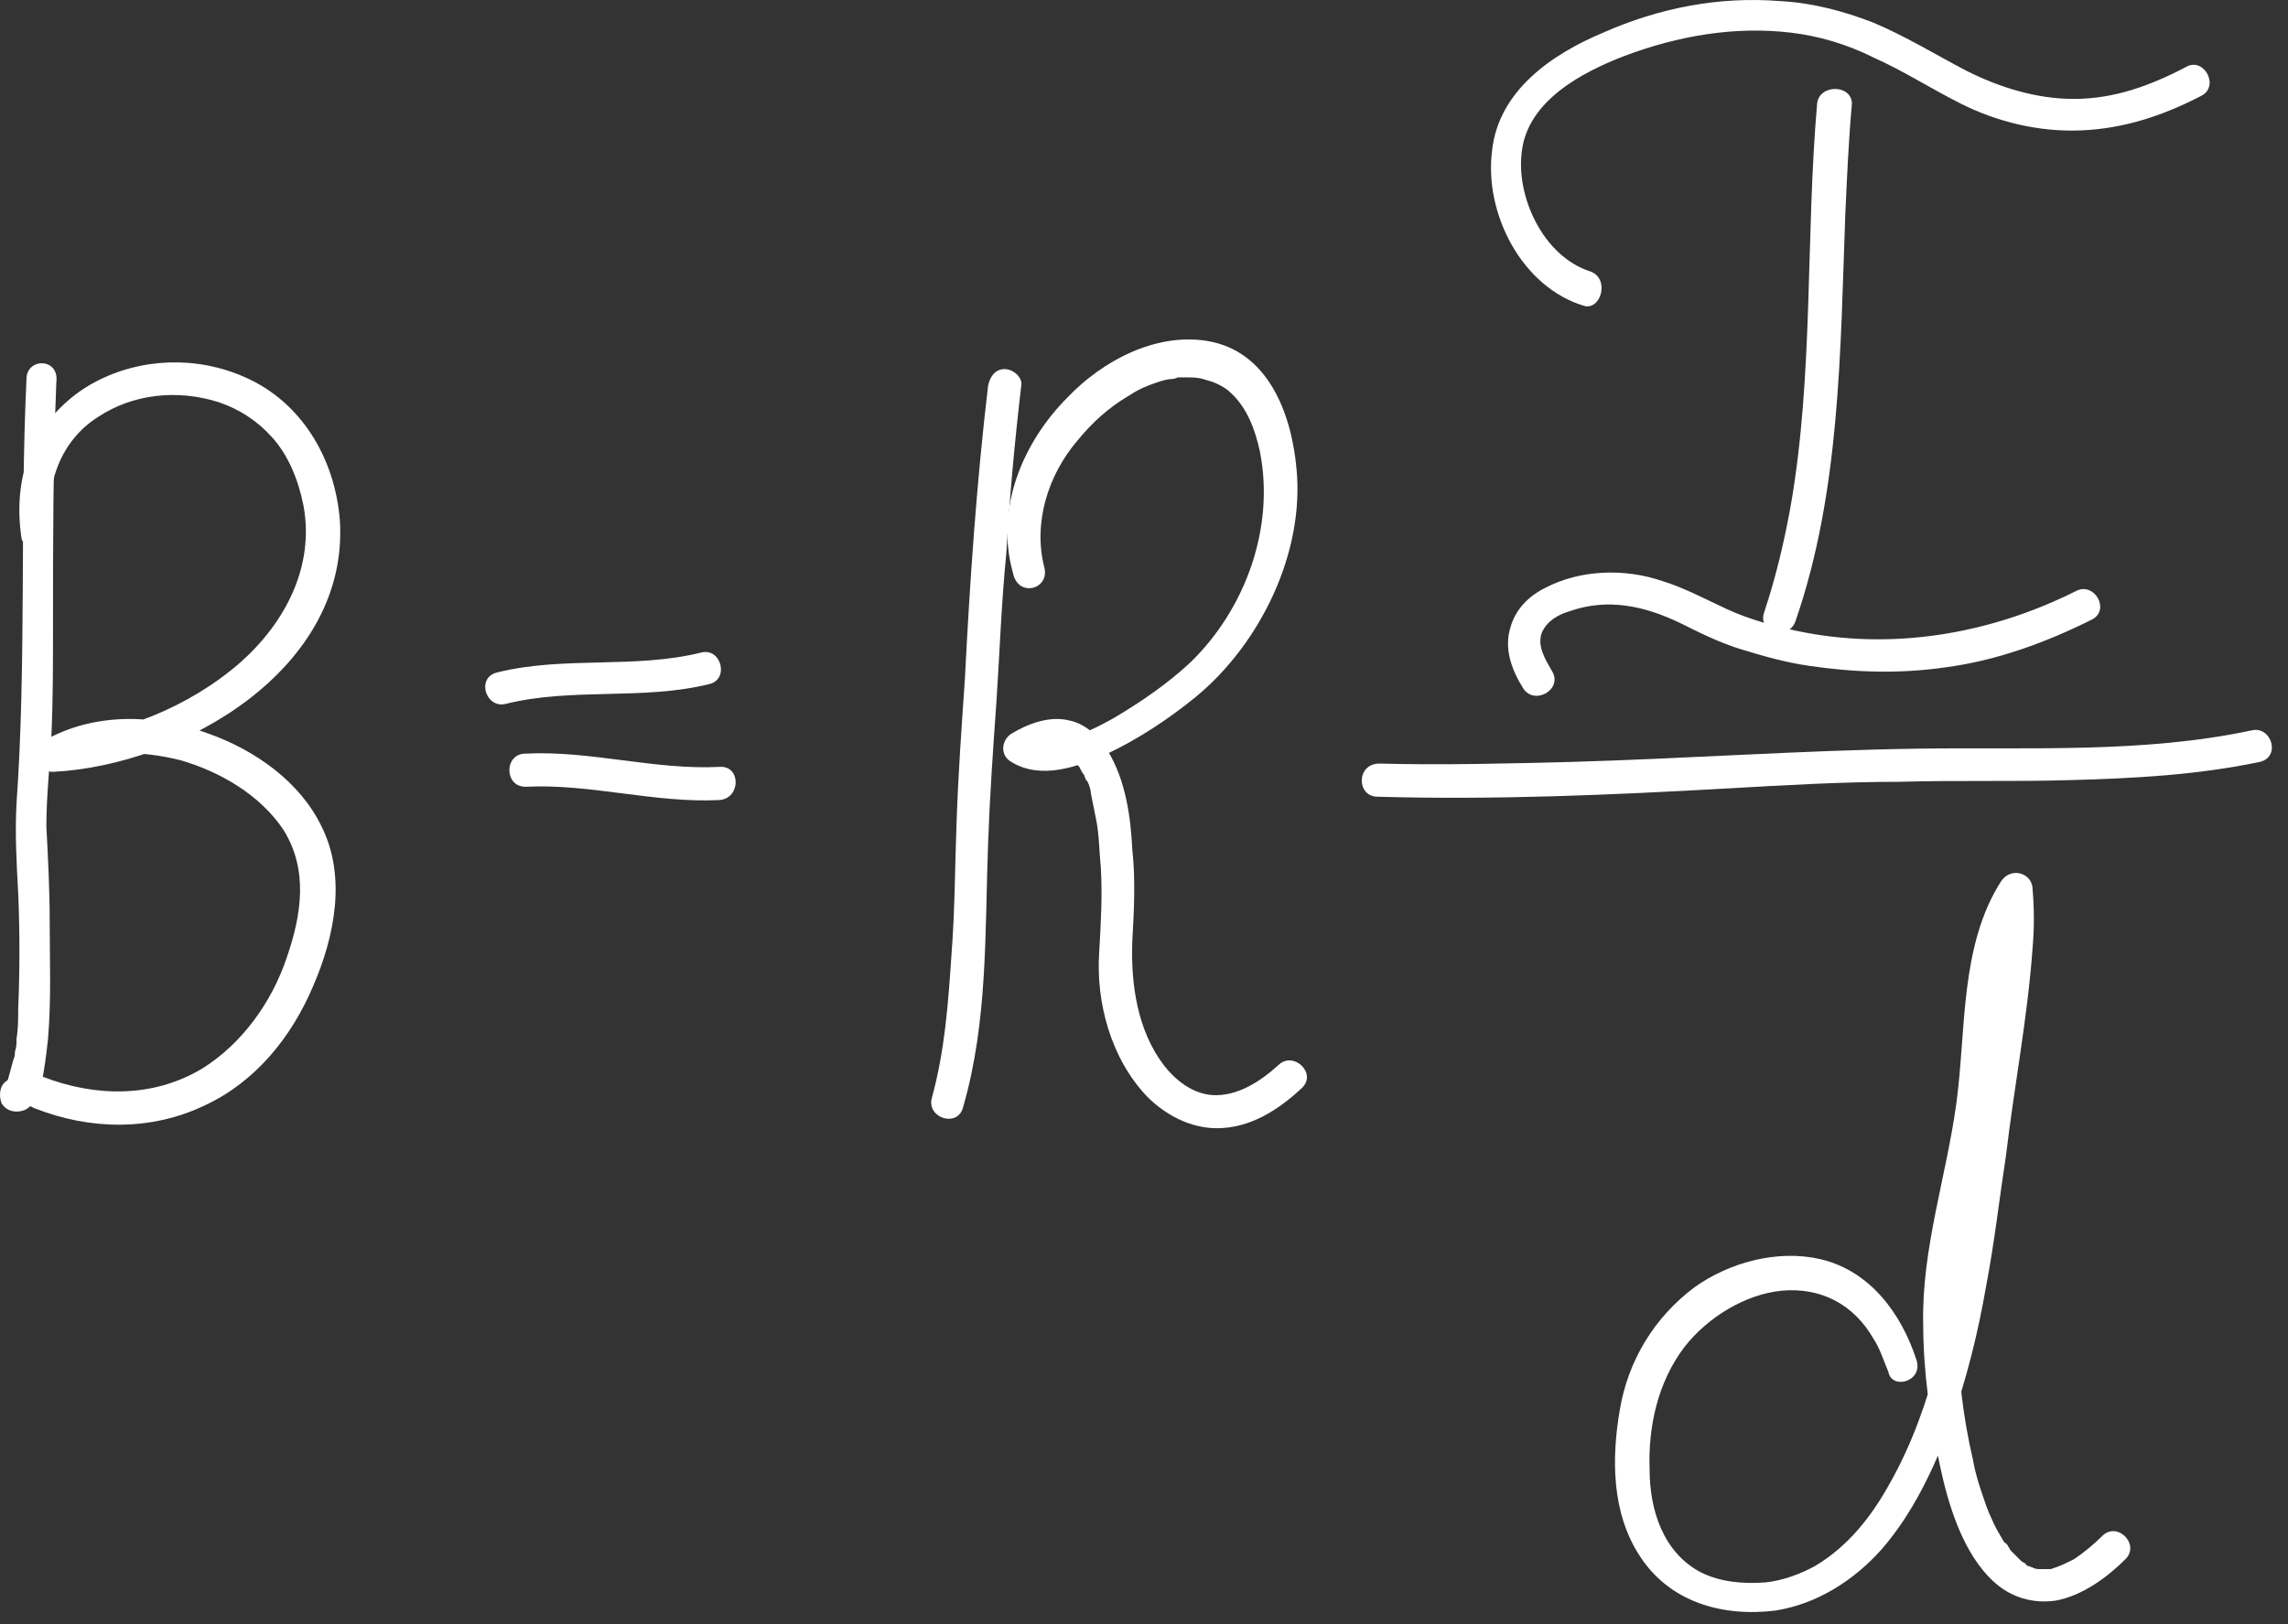
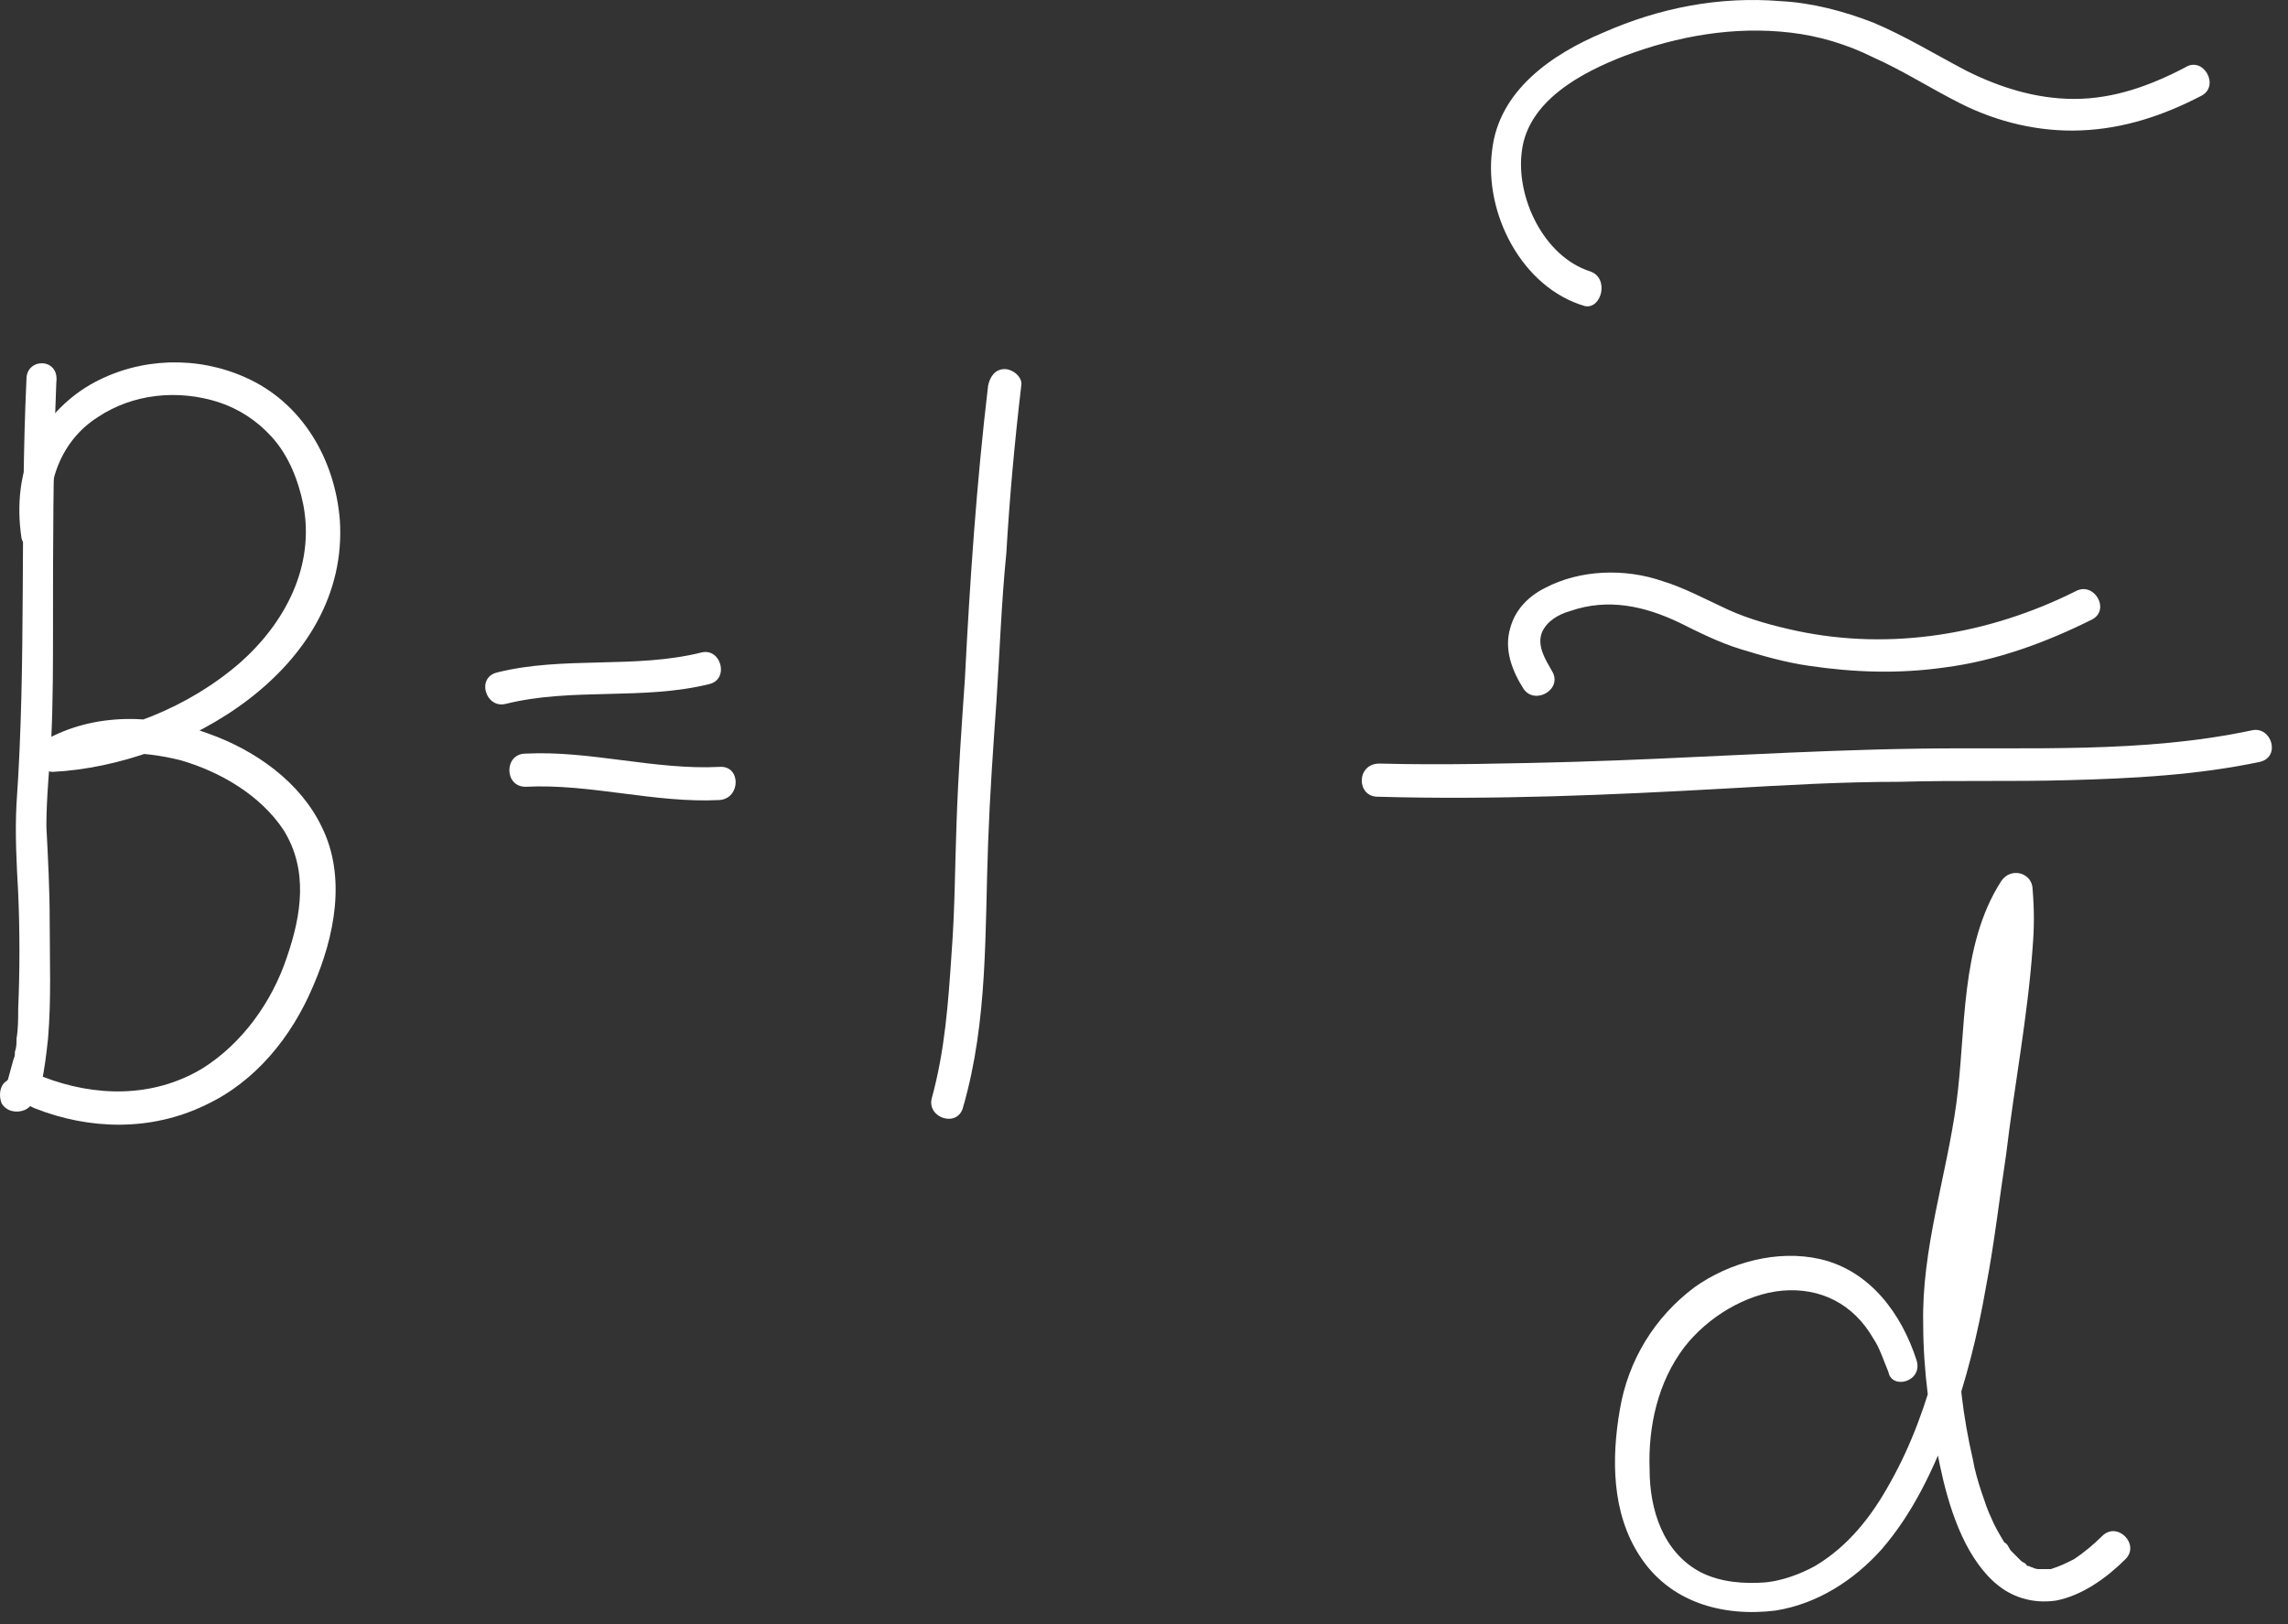
<svg xmlns="http://www.w3.org/2000/svg" width="138" height="98" viewBox="0 0 138 98" fill="none">
  <rect x="0" y="0" width="138" height="98" fill="#333333" stroke="none" />
  <path d="M1.597 22.868C1.197 31.368 1.597 39.968 0.997 48.468C0.897 50.268 0.997 52.068 1.097 53.868C1.197 56.168 1.197 58.568 1.097 60.868C1.097 61.468 1.097 62.068 0.997 62.668C0.997 62.968 0.997 63.168 0.897 63.468C0.897 63.768 0.897 63.668 0.797 63.968C0.697 64.368 0.597 64.668 0.497 65.068C0.497 65.268 0.597 64.868 0.497 65.068C0.497 65.168 0.397 65.168 0.397 65.268C0.397 65.268 0.597 65.068 0.497 65.168C-0.003 65.368 -0.103 66.068 0.097 66.568C0.397 67.068 0.997 67.168 1.497 66.968C2.097 66.668 2.397 65.968 2.497 65.368C2.697 64.468 2.797 63.568 2.897 62.668C3.097 60.268 2.997 57.968 2.997 55.568C2.997 53.668 2.897 51.768 2.797 49.868C2.797 48.068 2.997 46.268 3.097 44.468C3.197 42.268 3.197 40.068 3.197 37.868C3.197 32.968 3.197 27.968 3.397 23.068C3.597 21.568 1.597 21.568 1.597 22.868Z" fill="white" />
  <path d="M3.097 31.868C2.697 29.168 3.697 26.568 5.897 25.168C7.997 23.768 10.697 23.468 13.197 24.268C14.397 24.668 15.497 25.368 16.397 26.368C17.397 27.468 17.997 28.968 18.297 30.468C18.997 34.168 17.197 37.568 14.496 39.968C11.396 42.668 7.197 44.368 3.097 44.568C3.297 45.168 3.397 45.768 3.597 46.468C5.797 45.168 8.497 45.268 10.897 45.868C13.297 46.568 15.697 47.968 17.097 50.068C18.597 52.468 18.197 55.168 17.297 57.768C16.396 60.468 14.597 62.968 12.197 64.468C9.197 66.268 5.697 66.168 2.597 64.968C2.097 64.768 1.497 65.168 1.397 65.668C1.197 66.268 1.597 66.668 2.097 66.868C5.397 68.168 9.097 68.268 12.397 66.668C15.397 65.268 17.597 62.568 18.897 59.468C20.197 56.468 20.897 52.868 19.397 49.868C18.097 47.168 15.397 45.268 12.597 44.268C9.397 43.068 5.697 42.968 2.697 44.668C1.897 45.168 2.197 46.568 3.197 46.568C10.997 46.168 21.096 40.368 20.497 31.368C20.197 27.668 18.197 24.268 14.796 22.768C11.896 21.468 8.497 21.568 5.697 23.068C4.197 23.868 2.897 25.168 2.097 26.668C1.197 28.468 0.997 30.468 1.297 32.468C1.397 32.968 2.097 33.268 2.497 33.168C2.997 32.868 3.197 32.368 3.097 31.868Z" fill="white" />
  <path d="M31.697 47.468C35.597 47.268 39.497 48.468 43.397 48.268C44.697 48.168 44.697 46.168 43.397 46.268C39.497 46.468 35.597 45.268 31.697 45.468C30.397 45.468 30.397 47.468 31.697 47.468Z" fill="white" />
  <path d="M30.497 42.468C34.496 41.468 38.797 42.268 42.797 41.268C43.996 40.968 43.496 39.068 42.297 39.368C38.297 40.368 33.996 39.568 29.997 40.568C28.697 40.868 29.297 42.768 30.497 42.468Z" fill="white" />
  <path d="M59.597 23.268C58.897 29.168 58.497 35.068 58.197 40.968C57.997 43.868 57.797 46.668 57.697 49.568C57.597 52.168 57.597 54.868 57.397 57.468C57.197 60.468 56.997 63.368 56.197 66.268C55.897 67.468 57.797 68.068 58.097 66.768C59.597 61.568 59.397 56.168 59.597 50.868C59.697 48.068 59.897 45.168 60.097 42.368C60.297 39.368 60.397 36.368 60.697 33.368C60.897 29.968 61.197 26.668 61.597 23.268C61.697 22.768 61.097 22.268 60.597 22.268C59.997 22.268 59.697 22.768 59.597 23.268Z" fill="white" />
-   <path d="M62.996 34.268C62.297 31.568 63.197 28.668 64.996 26.568C65.897 25.468 66.897 24.568 68.097 23.868C68.697 23.468 69.197 23.268 69.796 23.068C70.097 22.968 70.397 22.868 70.697 22.868C70.796 22.868 71.097 22.768 70.996 22.768C70.897 22.768 71.197 22.768 71.097 22.768C71.197 22.768 71.296 22.768 71.397 22.768C72.097 22.768 72.296 22.768 72.897 22.968C73.296 23.068 73.897 23.368 74.197 23.668C75.197 24.568 75.697 25.868 75.996 27.268C76.897 31.868 75.097 36.768 71.796 39.968C70.397 41.268 68.797 42.368 67.097 43.368C66.197 43.868 65.197 44.368 64.197 44.568C63.397 44.768 62.697 44.868 62.097 44.468C62.097 45.068 62.097 45.668 62.097 46.168C62.597 45.868 62.897 45.668 63.397 45.568C63.496 45.568 63.697 45.468 63.496 45.568C63.596 45.568 63.697 45.568 63.797 45.568C63.897 45.568 63.997 45.568 64.097 45.568C63.897 45.568 64.097 45.568 64.197 45.568C64.296 45.568 64.296 45.568 64.397 45.668C64.197 45.568 64.397 45.668 64.496 45.768C64.597 45.768 64.597 45.868 64.697 45.868C64.496 45.768 64.697 45.868 64.796 45.968C64.897 46.068 64.897 46.068 64.996 46.168C65.197 46.368 64.997 46.068 65.097 46.268C65.197 46.468 65.296 46.668 65.397 46.768C65.397 46.868 65.496 46.968 65.496 47.068C65.597 47.168 65.497 46.968 65.597 47.168C65.697 47.368 65.796 47.668 65.796 47.868C65.897 48.368 65.997 48.868 66.097 49.368C66.297 50.268 66.296 51.368 66.397 52.368C66.496 54.068 66.397 55.768 66.296 57.468C66.097 60.468 66.996 63.868 69.197 66.168C70.296 67.268 71.796 68.068 73.397 68.068C75.397 68.068 77.097 66.968 78.496 65.668C79.496 64.768 77.997 63.368 77.097 64.268C75.997 65.268 74.597 66.168 73.097 66.068C71.897 65.968 70.897 65.168 70.197 64.268C68.597 62.168 68.197 59.368 68.296 56.768C68.397 54.968 68.496 53.068 68.296 51.268C68.197 49.268 67.897 47.068 66.796 45.268C66.296 44.468 65.496 43.668 64.496 43.468C63.297 43.168 61.996 43.668 60.996 44.268C60.397 44.668 60.297 45.568 60.996 45.968C62.797 47.068 64.996 46.268 66.796 45.468C68.697 44.568 70.497 43.368 72.097 42.068C75.997 38.868 78.697 33.368 78.197 28.268C77.897 24.968 76.496 21.168 72.796 20.568C69.697 20.068 66.496 21.768 64.397 23.968C61.697 26.668 59.997 30.668 61.097 34.568C61.397 36.068 63.297 35.568 62.996 34.268Z" fill="white" />
-   <path d="M109.597 6.268C108.897 14.368 109.397 22.568 107.997 30.568C107.597 32.768 107.097 34.868 106.397 36.968C105.997 38.168 107.897 38.668 108.297 37.468C110.997 29.668 110.997 21.168 111.297 12.968C111.397 10.768 111.497 8.468 111.697 6.268C111.697 5.068 109.697 5.068 109.597 6.268Z" fill="white" />
  <path d="M95.897 16.368C93.097 15.468 91.397 11.868 91.796 9.068C92.197 6.068 95.397 4.368 97.996 3.368C101.197 2.168 104.597 1.568 107.997 1.968C109.697 2.168 111.397 2.668 112.997 3.468C114.797 4.268 116.496 5.368 118.296 6.268C120.496 7.368 122.997 7.968 125.497 7.868C128.097 7.768 130.496 6.968 132.796 5.768C133.896 5.168 132.896 3.368 131.796 4.068C129.696 5.168 127.497 5.968 125.097 5.968C122.797 5.968 120.597 5.268 118.597 4.268C116.697 3.268 114.897 2.168 112.997 1.368C111.197 0.668 109.297 0.168 107.397 0.068C103.697 -0.232 100.097 0.468 96.697 1.968C93.597 3.268 90.397 5.468 89.996 9.068C89.496 12.868 91.796 17.368 95.597 18.468C96.597 18.668 97.097 16.768 95.897 16.368Z" fill="white" />
  <path d="M93.597 40.468C93.197 39.768 92.697 38.968 92.996 38.168C93.296 37.468 93.997 37.068 94.697 36.868C96.997 36.068 99.197 36.568 101.297 37.568C102.497 38.168 103.697 38.768 104.997 39.168C106.297 39.568 107.697 39.968 109.097 40.168C111.797 40.568 114.497 40.668 117.297 40.268C120.397 39.868 123.397 38.768 126.197 37.368C127.297 36.768 126.297 35.068 125.197 35.668C119.997 38.268 114.097 39.268 108.397 38.068C106.997 37.768 105.497 37.368 104.197 36.768C102.897 36.168 101.597 35.468 100.297 35.068C97.996 34.268 95.297 34.368 93.197 35.468C92.197 35.968 91.397 36.768 91.097 37.868C90.697 39.168 91.197 40.468 91.897 41.568C92.597 42.568 94.297 41.568 93.597 40.468Z" fill="white" />
  <path d="M83.097 48.068C90.097 48.268 97.097 47.968 104.197 47.568C107.697 47.368 111.097 47.168 114.597 47.168C117.997 47.068 121.397 47.168 124.797 47.068C128.597 46.968 132.497 46.768 136.297 45.968C137.597 45.668 136.997 43.768 135.797 44.068C129.197 45.468 122.397 45.068 115.697 45.168C108.697 45.268 101.797 45.768 94.796 45.968C90.897 46.068 86.997 46.168 83.197 46.068C81.797 46.068 81.797 48.068 83.097 48.068Z" fill="white" />
  <path d="M115.597 82.068C114.697 79.268 112.797 76.668 109.797 75.968C107.197 75.368 104.297 76.168 102.197 77.668C99.796 79.468 98.197 82.068 97.697 85.068C97.197 87.968 97.197 91.268 98.897 93.868C100.697 96.668 103.897 97.568 107.097 97.168C109.597 96.768 111.797 95.368 113.497 93.468C115.397 91.268 116.597 88.668 117.597 86.068C118.597 83.268 119.297 80.468 119.797 77.568C120.297 74.968 120.597 72.268 120.997 69.668C121.497 65.468 122.297 61.368 122.597 57.168C122.697 55.968 122.697 54.868 122.597 53.668C122.597 52.668 121.297 52.268 120.697 53.168C118.197 57.068 118.597 62.168 117.997 66.568C117.397 70.968 115.897 75.368 115.997 79.868C115.997 82.668 116.397 85.568 116.997 88.368C117.497 90.768 118.397 93.768 120.297 95.468C121.297 96.368 122.597 96.768 123.997 96.568C125.597 96.268 127.097 95.168 128.197 94.068C129.097 93.168 127.697 91.768 126.797 92.668C126.297 93.168 125.697 93.668 125.097 94.068C124.497 94.368 124.297 94.468 123.697 94.668C123.597 94.668 123.597 94.668 123.497 94.668C123.297 94.668 123.697 94.668 123.497 94.668C123.397 94.668 123.297 94.668 123.097 94.668C122.997 94.668 122.897 94.668 122.797 94.668C123.097 94.668 122.697 94.668 122.597 94.568C122.497 94.568 122.397 94.468 122.297 94.468C122.497 94.568 122.197 94.468 122.197 94.368C122.097 94.268 121.997 94.268 121.897 94.168C121.797 94.068 121.697 93.968 121.797 94.068C121.597 93.868 121.497 93.768 121.297 93.568C121.197 93.468 121.197 93.368 121.097 93.268C121.197 93.368 120.997 93.068 120.897 93.068C120.597 92.568 120.297 92.068 120.097 91.568C119.897 91.168 119.697 90.568 119.497 89.968C119.297 89.368 119.097 88.668 118.997 88.068C118.397 85.468 118.097 82.968 118.097 80.368C117.997 76.268 119.097 72.268 119.797 68.268C120.197 65.868 120.297 63.368 120.597 60.968C120.897 58.668 121.197 56.268 122.497 54.268C121.897 54.068 121.297 53.968 120.597 53.768C120.797 58.168 119.997 62.568 119.397 66.968C119.097 69.368 118.797 71.768 118.397 74.168C117.597 79.368 116.597 84.868 113.997 89.468C112.897 91.468 111.497 93.268 109.497 94.468C108.597 94.968 107.497 95.368 106.497 95.468C105.197 95.568 103.797 95.468 102.597 94.868C100.297 93.668 99.496 91.068 99.496 88.668C99.397 86.068 99.997 83.368 101.597 81.268C102.997 79.468 105.297 78.068 107.497 77.868C109.797 77.668 111.797 78.668 112.997 80.768C113.397 81.368 113.597 82.068 113.897 82.768C114.097 83.868 115.997 83.368 115.597 82.068Z" fill="white" />
</svg>